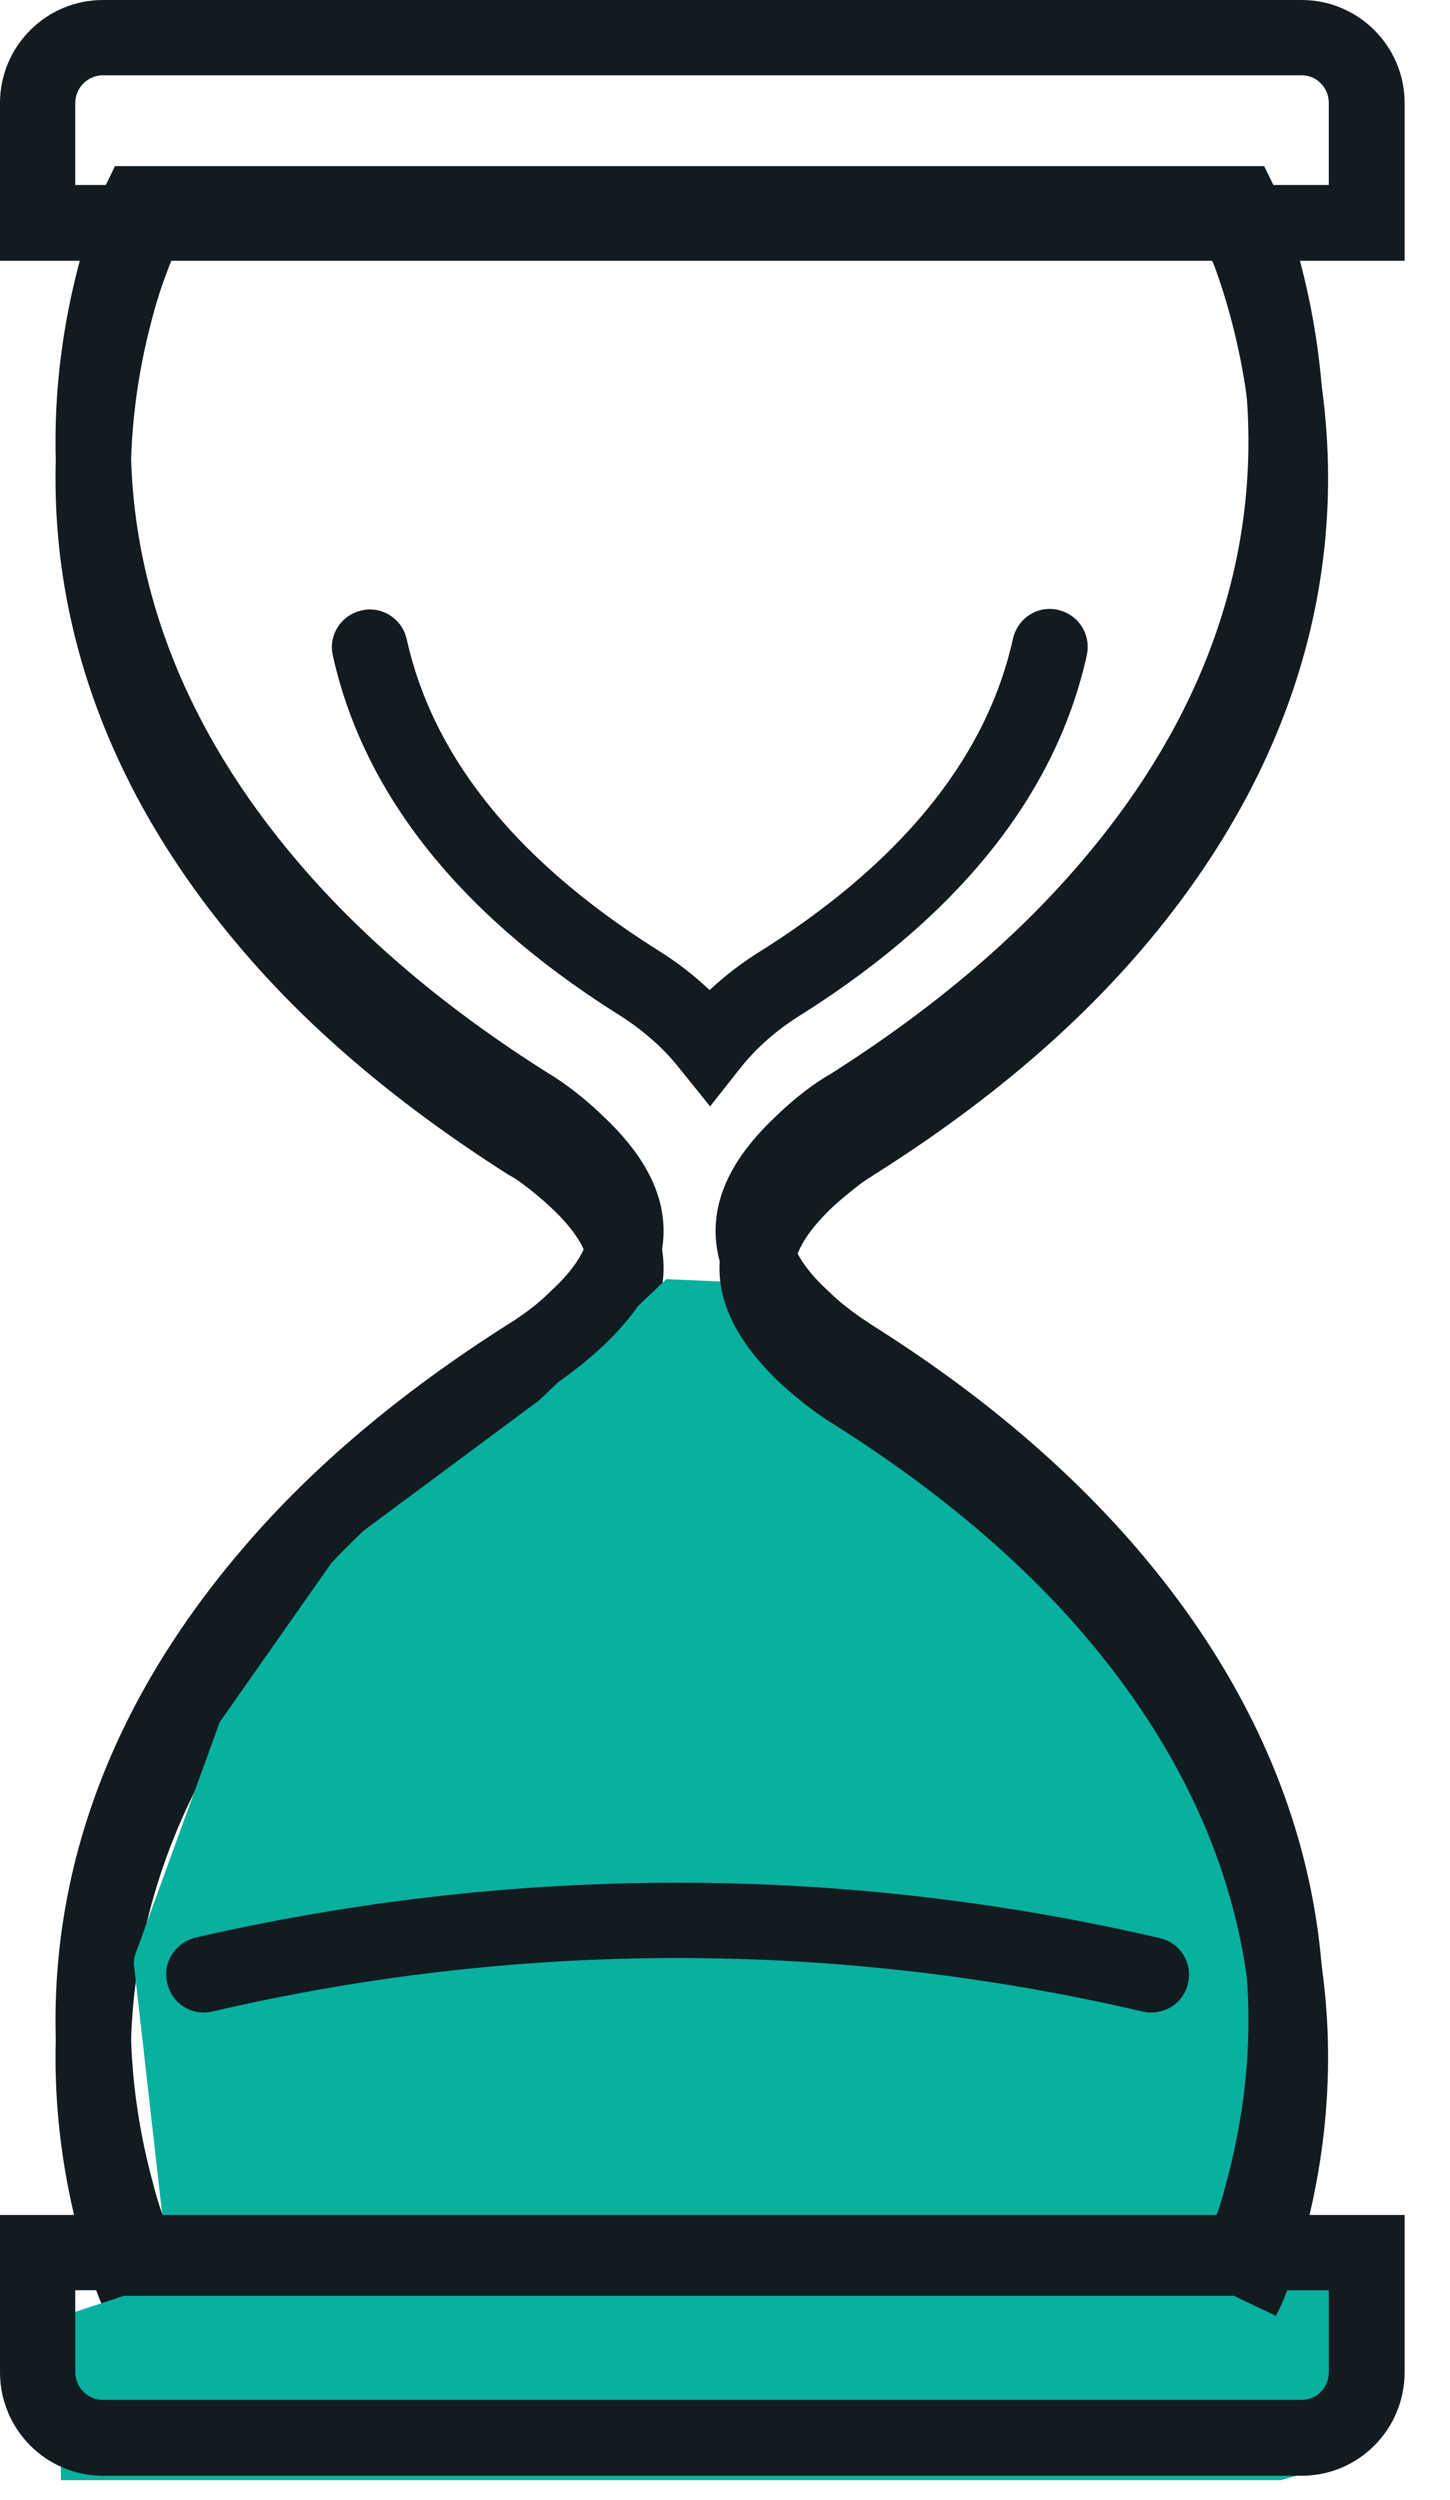
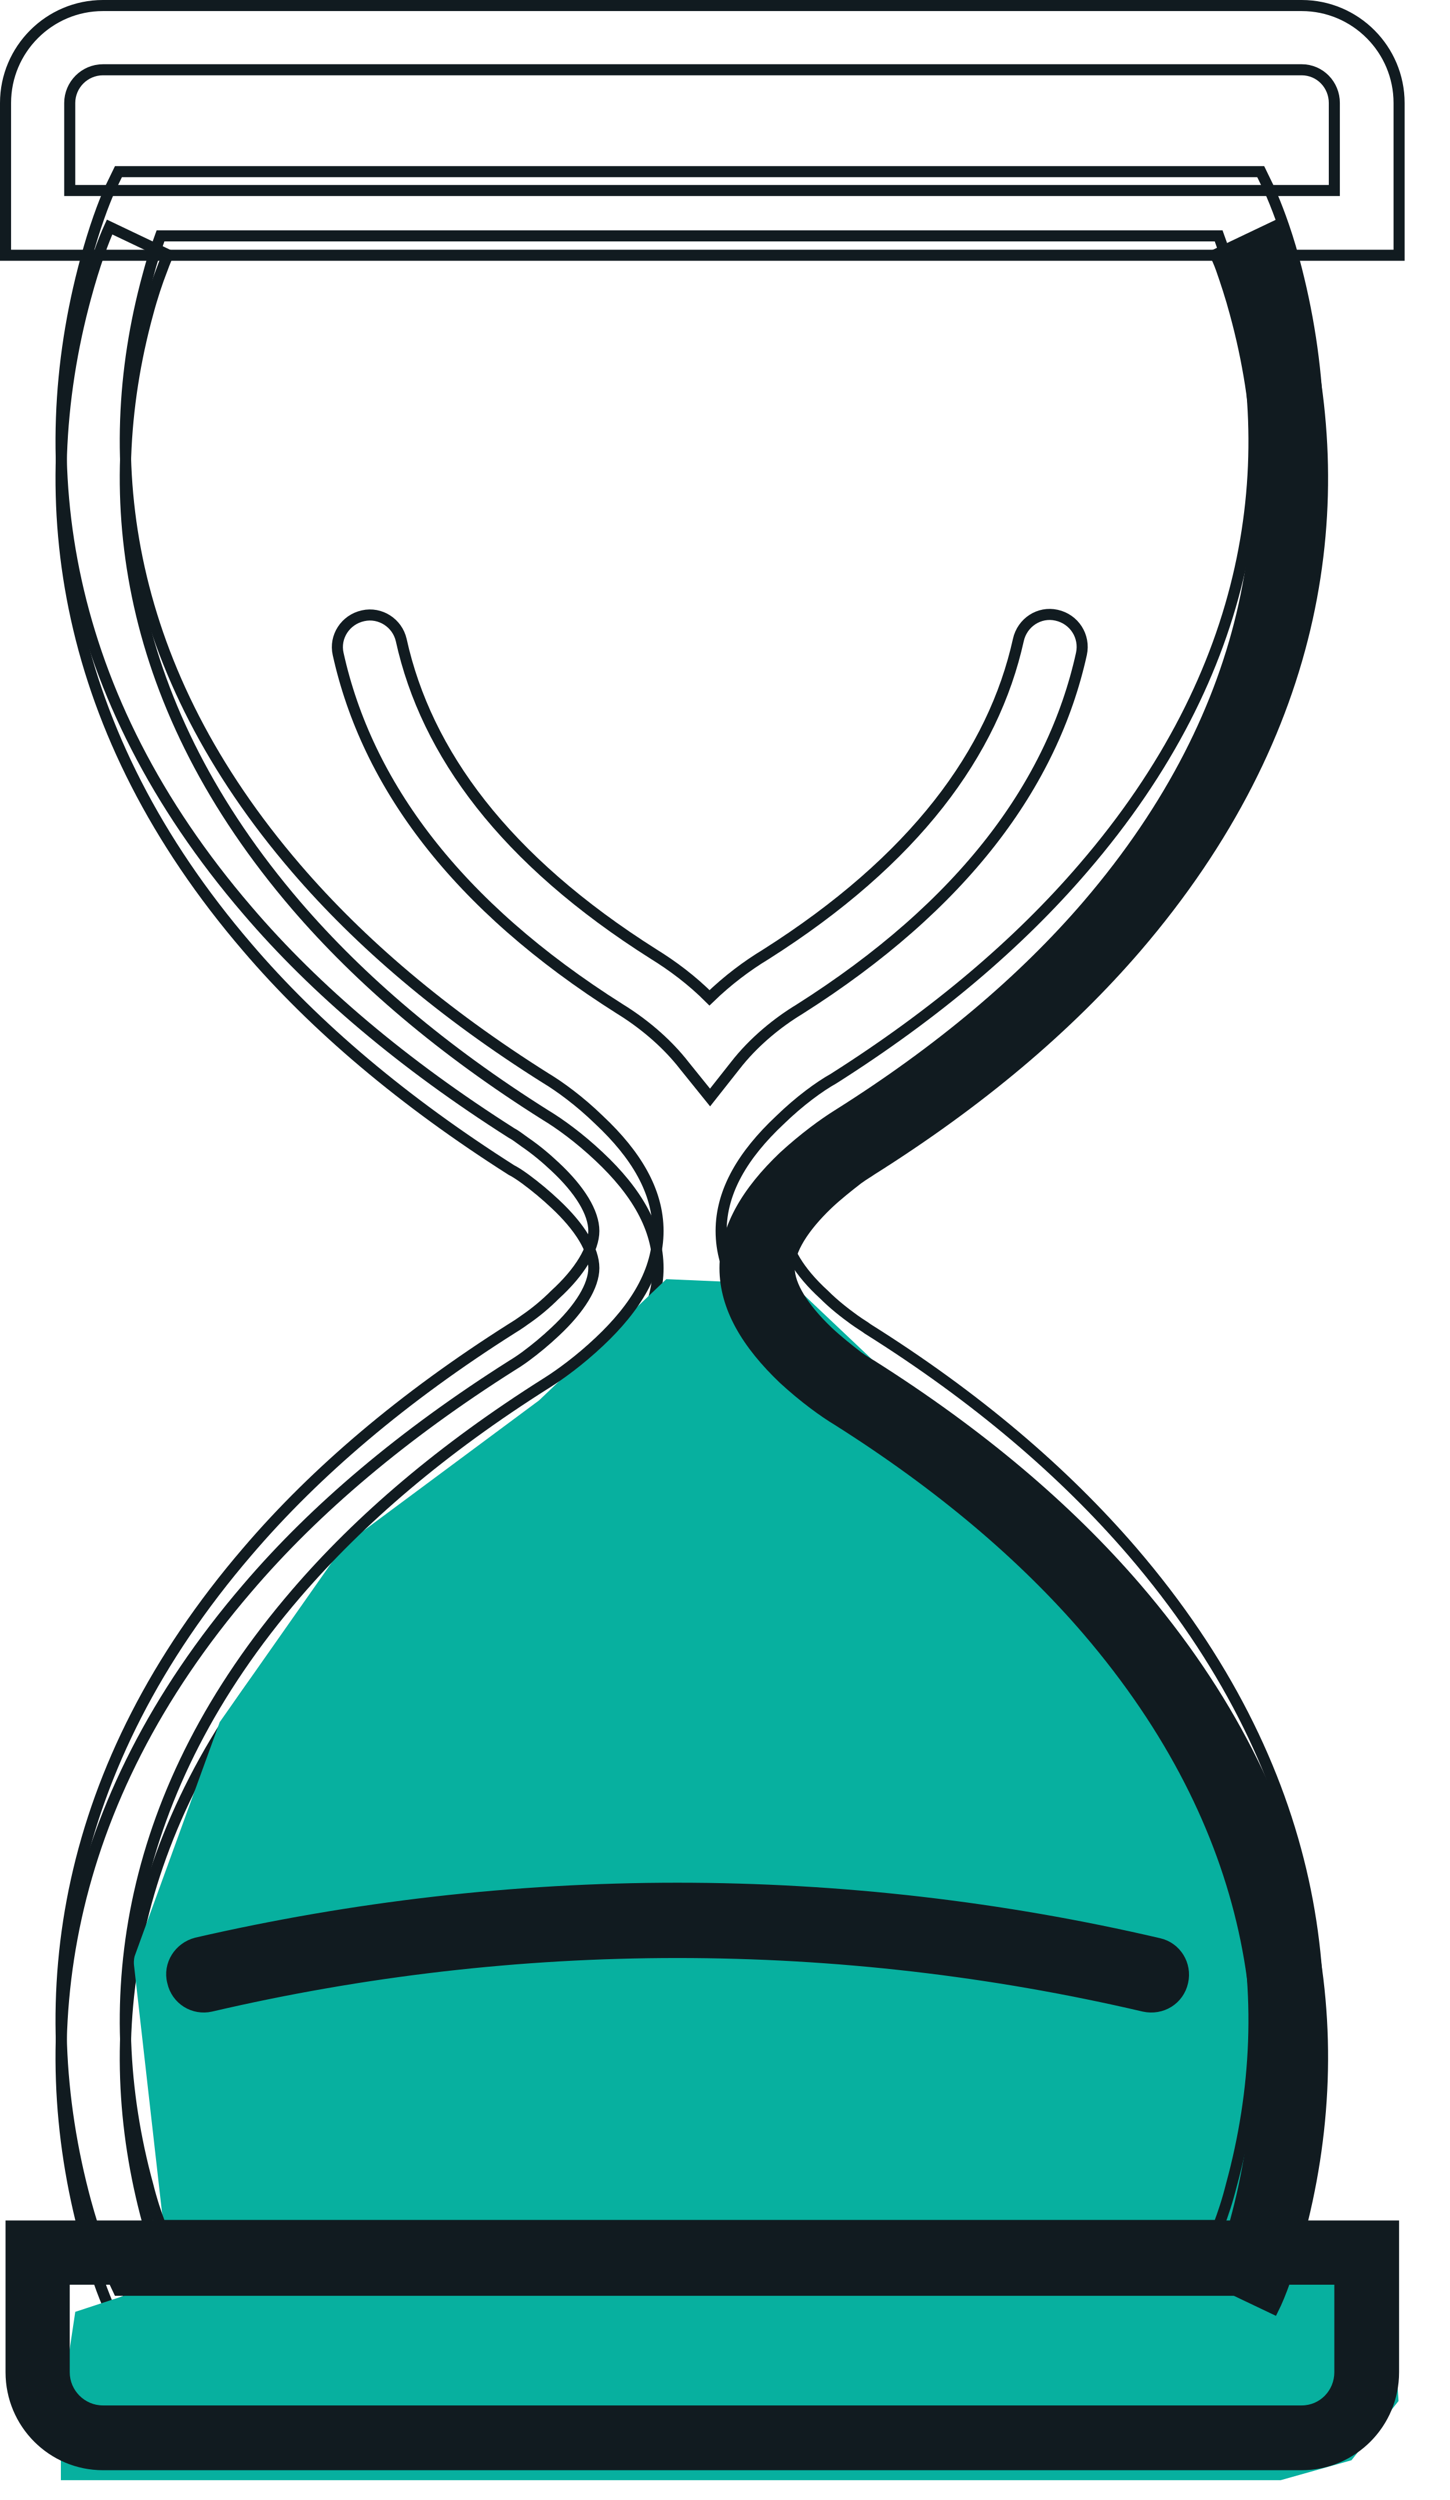
<svg xmlns="http://www.w3.org/2000/svg" id="SvgjsSvg1237" version="1.1" width="26.2" height="45.15" viewBox="0 0 26.2 45.15">
  <title>Icon</title>
  <desc>Created with Avocode.</desc>
  <defs id="SvgjsDefs1238" />
-   <path id="SvgjsPath1239" d="M477.93 1788.09C477.92 1788.05 477.88 1787.97 477.83 1787.83C477.74 1787.6 477.65 1787.33 477.57 1787.03C476.65 1783.66 477.19 1779.91 480.25 1776.34C481.41 1774.99 482.9 1773.72 484.77 1772.55C485.01 1772.4 485.37 1772.14 485.73 1771.8C486.39 1771.18 486.79 1770.52 486.79 1769.8C486.79 1769.07 486.39 1768.41 485.73 1767.79C485.37 1767.45 485.01 1767.19 484.76 1767.04C482.9 1765.87 481.41 1764.6 480.25 1763.25C477.19 1759.68 476.65 1755.93 477.57 1752.56C477.65 1752.26 477.74 1751.99 477.83 1751.76C477.88 1751.62 477.92 1751.54 477.93 1751.5L476.88 1751C476.77 1751.24 476.61 1751.67 476.45 1752.26C475.44 1755.97 476.03 1760.12 479.37 1764.01C480.6 1765.45 482.19 1766.79 484.14 1768.03C484.2 1768.06 484.28 1768.11 484.39 1768.19C484.58 1768.33 484.76 1768.48 484.93 1768.64C485.38 1769.06 485.63 1769.47 485.63 1769.8C485.63 1770.12 485.38 1770.53 484.93 1770.95C484.76 1771.11 484.58 1771.26 484.39 1771.4C484.28 1771.48 484.2 1771.53 484.15 1771.56C482.19 1772.8 480.6 1774.14 479.37 1775.58C476.03 1779.47 475.44 1783.62 476.45 1787.33C476.61 1787.92 476.77 1788.35 476.88 1788.59Z " fill="#111b20" fill-opacity="1" transform="matrix(1,0,0,1,-474.9,-1746.9)" />
  <path id="SvgjsPath1240" d="M477.93 1788.09C477.92 1788.05 477.88 1787.97 477.83 1787.83C477.74 1787.6 477.65 1787.33 477.57 1787.03C476.65 1783.66 477.19 1779.91 480.25 1776.34C481.41 1774.99 482.9 1773.72 484.77 1772.55C485.01 1772.4 485.37 1772.14 485.73 1771.8C486.39 1771.18 486.79 1770.52 486.79 1769.8C486.79 1769.07 486.39 1768.41 485.73 1767.79C485.37 1767.45 485.01 1767.19 484.76 1767.04C482.9 1765.87 481.41 1764.6 480.25 1763.25C477.19 1759.68 476.65 1755.93 477.57 1752.56C477.65 1752.26 477.74 1751.99 477.83 1751.76C477.88 1751.62 477.92 1751.54 477.93 1751.5L476.88 1751C476.77 1751.24 476.61 1751.67 476.45 1752.26C475.44 1755.97 476.03 1760.12 479.37 1764.01C480.6 1765.45 482.19 1766.79 484.14 1768.03C484.2 1768.06 484.28 1768.11 484.39 1768.19C484.58 1768.33 484.76 1768.48 484.93 1768.64C485.38 1769.06 485.63 1769.47 485.63 1769.8C485.63 1770.12 485.38 1770.53 484.93 1770.95C484.76 1771.11 484.58 1771.26 484.39 1771.4C484.28 1771.48 484.2 1771.53 484.15 1771.56C482.19 1772.8 480.6 1774.14 479.37 1775.58C476.03 1779.47 475.44 1783.62 476.45 1787.33C476.61 1787.92 476.77 1788.35 476.88 1788.59Z " fill-opacity="0" fill="#ffffff" stroke-dasharray="0" stroke-linejoin="miter" stroke-linecap="butt" stroke-opacity="1" stroke="#111b20" stroke-miterlimit="50" stroke-width="0.2" transform="matrix(1,0,0,1,-474.9,-1746.9)" />
  <path id="SvgjsPath1241" d="M486.94 1770L489.23 1770.1L491.65 1772.39L496.41 1776.96L498.65 1781.8L498.54 1785.83L498.16 1787.96L500.05 1788.38L500.17 1790.26L499.32 1791.33L498.04 1791.69H476V1790.38L476.26 1788.65L477.75 1788.16L477.88 1787.32L477.31 1782.29L478.87 1778L481.11 1774.81L484.64 1772.19Z " fill="#07b09f" fill-opacity="1" transform="matrix(1,0,0,1,-474.9,-1746.9)" />
-   <path id="SvgjsPath1242" d="M476.16 1750.34V1748.76C476.16 1748.43 476.43 1748.16 476.76 1748.16H498.42C498.75 1748.16 499.01 1748.43 499.01 1748.76V1750.34ZM475 1751.51H500.18V1748.76C500.18 1747.79 499.39 1747 498.42 1747H476.76C475.79 1747 475 1747.79 475 1748.76Z " fill="#111b20" fill-opacity="1" transform="matrix(1,0,0,1,-474.9,-1746.9)" />
  <path id="SvgjsPath1243" d="M476.16 1750.34V1748.76C476.16 1748.43 476.43 1748.16 476.76 1748.16H498.42C498.75 1748.16 499.01 1748.43 499.01 1748.76V1750.34ZM475 1751.51H500.18V1748.76C500.18 1747.79 499.39 1747 498.42 1747H476.76C475.79 1747 475 1747.79 475 1748.76Z " fill-opacity="0" fill="#ffffff" stroke-dasharray="0" stroke-linejoin="miter" stroke-linecap="butt" stroke-opacity="1" stroke="#111b20" stroke-miterlimit="50" stroke-width="0.2" transform="matrix(1,0,0,1,-474.9,-1746.9)" />
  <path id="SvgjsPath1244" d="M500.18 1787H475V1789.74C475 1790.72 475.79 1791.51 476.76 1791.51H498.42C499.39 1791.51 500.18 1790.72 500.18 1789.74ZM499.01 1789.74C499.01 1790.07 498.75 1790.34 498.42 1790.34H476.76C476.43 1790.34 476.16 1790.07 476.16 1789.74V1788.16H499.01Z " fill="#111b20" fill-opacity="1" transform="matrix(1,0,0,1,-474.9,-1746.9)" />
-   <path id="SvgjsPath1245" d="M500.18 1787H475V1789.74C475 1790.72 475.79 1791.51 476.76 1791.51H498.42C499.39 1791.51 500.18 1790.72 500.18 1789.74ZM499.01 1789.74C499.01 1790.07 498.75 1790.34 498.42 1790.34H476.76C476.43 1790.34 476.16 1790.07 476.16 1789.74V1788.16H499.01Z " fill-opacity="0" fill="#ffffff" stroke-dasharray="0" stroke-linejoin="miter" stroke-linecap="butt" stroke-opacity="1" stroke="#111b20" stroke-miterlimit="50" stroke-width="0.2" transform="matrix(1,0,0,1,-474.9,-1746.9)" />
  <path id="SvgjsPath1246" d="M497.91 1788.59C498.03 1788.35 498.19 1787.92 498.35 1787.33C499.36 1783.62 498.77 1779.47 495.43 1775.58C494.19 1774.14 492.61 1772.8 490.65 1771.56C490.6 1771.53 490.51 1771.48 490.4 1771.4C490.22 1771.26 490.03 1771.11 489.86 1770.95C489.42 1770.53 489.16 1770.12 489.16 1769.8C489.16 1769.47 489.42 1769.06 489.86 1768.64C490.03 1768.48 490.22 1768.33 490.4 1768.19C490.51 1768.11 490.6 1768.06 490.64 1768.03C492.61 1766.79 494.19 1765.45 495.43 1764.01C498.77 1760.12 499.36 1755.97 498.35 1752.26C498.19 1751.67 498.03 1751.24 497.91 1751L496.86 1751.5C496.88 1751.54 496.92 1751.62 496.97 1751.76C497.05 1751.99 497.14 1752.26 497.22 1752.56C498.14 1755.93 497.61 1759.68 494.55 1763.25C493.39 1764.6 491.89 1765.87 490.03 1767.04C489.79 1767.19 489.43 1767.45 489.06 1767.79C488.41 1768.41 488 1769.07 488 1769.8C488 1770.52 488.41 1771.18 489.06 1771.8C489.43 1772.14 489.79 1772.4 490.04 1772.55C491.89 1773.72 493.39 1774.99 494.55 1776.34C497.61 1779.91 498.14 1783.66 497.22 1787.03C497.14 1787.33 497.05 1787.6 496.97 1787.83C496.92 1787.97 496.88 1788.05 496.86 1788.09Z " fill="#111b20" fill-opacity="1" transform="matrix(1,0,0,1,-474.9,-1746.9)" />
  <path id="SvgjsPath1247" d="M497.91 1788.59C498.03 1788.35 498.19 1787.92 498.35 1787.33C499.36 1783.62 498.77 1779.47 495.43 1775.58C494.19 1774.14 492.61 1772.8 490.65 1771.56C490.6 1771.53 490.51 1771.48 490.4 1771.4C490.22 1771.26 490.03 1771.11 489.86 1770.95C489.42 1770.53 489.16 1770.12 489.16 1769.8C489.16 1769.47 489.42 1769.06 489.86 1768.64C490.03 1768.48 490.22 1768.33 490.4 1768.19C490.51 1768.11 490.6 1768.06 490.64 1768.03C492.61 1766.79 494.19 1765.45 495.43 1764.01C498.77 1760.12 499.36 1755.97 498.35 1752.26C498.19 1751.67 498.03 1751.24 497.91 1751L496.86 1751.5C496.88 1751.54 496.92 1751.62 496.97 1751.76C497.05 1751.99 497.14 1752.26 497.22 1752.56C498.14 1755.93 497.61 1759.68 494.55 1763.25C493.39 1764.6 491.89 1765.87 490.03 1767.04C489.79 1767.19 489.43 1767.45 489.06 1767.79C488.41 1768.41 488 1769.07 488 1769.8C488 1770.52 488.41 1771.18 489.06 1771.8C489.43 1772.14 489.79 1772.4 490.04 1772.55C491.89 1773.72 493.39 1774.99 494.55 1776.34C497.61 1779.91 498.14 1783.66 497.22 1787.03C497.14 1787.33 497.05 1787.6 496.97 1787.83C496.92 1787.97 496.88 1788.05 496.86 1788.09Z " fill-opacity="0" fill="#ffffff" stroke-dasharray="0" stroke-linejoin="miter" stroke-linecap="butt" stroke-opacity="1" stroke="#111b20" stroke-miterlimit="50" stroke-width="0.2" transform="matrix(1,0,0,1,-474.9,-1746.9)" />
-   <path id="SvgjsPath1248" d="M497.84 1787.92C497.95 1787.68 498.12 1787.25 498.28 1786.67C499.28 1782.95 498.7 1778.81 495.36 1774.92C494.12 1773.48 492.54 1772.13 490.58 1770.9C490.53 1770.86 490.44 1770.81 490.33 1770.73C490.15 1770.6 489.96 1770.45 489.79 1770.28C489.34 1769.87 489.09 1769.45 489.09 1769.13C489.09 1768.8 489.34 1768.39 489.79 1767.97C489.96 1767.81 490.15 1767.66 490.33 1767.53C490.44 1767.45 490.53 1767.39 490.57 1767.37C492.54 1766.12 494.12 1764.78 495.36 1763.34C498.7 1759.45 499.28 1755.31 498.28 1751.59C498.12 1751 497.95 1750.58 497.84 1750.33L497.68 1750H477.04L476.88 1750.33C476.77 1750.58 476.61 1751 476.45 1751.59C475.44 1755.31 476.03 1759.45 479.37 1763.34C480.6 1764.78 482.19 1766.12 484.14 1767.36C484.2 1767.39 484.28 1767.45 484.39 1767.53C484.58 1767.66 484.76 1767.81 484.93 1767.97C485.38 1768.39 485.63 1768.8 485.63 1769.13C485.63 1769.45 485.38 1769.87 484.93 1770.28C484.76 1770.45 484.58 1770.6 484.39 1770.73C484.28 1770.81 484.2 1770.86 484.15 1770.89C482.19 1772.13 480.6 1773.48 479.37 1774.92C476.03 1778.81 475.44 1782.95 476.45 1786.67C476.61 1787.25 476.77 1787.68 476.88 1787.92L477.04 1788.26H497.68ZM477.8 1787.09C477.72 1786.88 477.64 1786.64 477.57 1786.36C476.65 1782.99 477.19 1779.24 480.25 1775.68C481.41 1774.33 482.9 1773.06 484.77 1771.88C485.01 1771.73 485.37 1771.47 485.73 1771.13C486.39 1770.51 486.79 1769.85 486.79 1769.13C486.79 1768.41 486.39 1767.75 485.73 1767.13C485.37 1766.78 485.01 1766.52 484.76 1766.37C482.9 1765.2 481.41 1763.93 480.25 1762.58C477.19 1759.02 476.65 1755.27 477.57 1751.89C477.64 1751.62 477.72 1751.38 477.8 1751.16H496.92C497 1751.38 497.08 1751.62 497.15 1751.89C498.07 1755.27 497.54 1759.02 494.47 1762.58C493.31 1763.93 491.82 1765.2 489.96 1766.38C489.71 1766.52 489.35 1766.78 488.99 1767.13C488.33 1767.75 487.93 1768.41 487.93 1769.13C487.93 1769.85 488.33 1770.51 488.99 1771.13C489.35 1771.47 489.71 1771.73 489.97 1771.89C491.82 1773.06 493.31 1774.33 494.47 1775.68C497.54 1779.24 498.07 1782.99 497.15 1786.36C497.08 1786.64 497 1786.88 496.92 1787.09Z " fill="#111b20" fill-opacity="1" transform="matrix(1,0,0,1,-474.9,-1746.9)" />
  <path id="SvgjsPath1249" d="M497.84 1787.92C497.95 1787.68 498.12 1787.25 498.28 1786.67C499.28 1782.95 498.7 1778.81 495.36 1774.92C494.12 1773.48 492.54 1772.13 490.58 1770.9C490.53 1770.86 490.44 1770.81 490.33 1770.73C490.15 1770.6 489.96 1770.45 489.79 1770.28C489.34 1769.87 489.09 1769.45 489.09 1769.13C489.09 1768.8 489.34 1768.39 489.79 1767.97C489.96 1767.81 490.15 1767.66 490.33 1767.53C490.44 1767.45 490.53 1767.39 490.57 1767.37C492.54 1766.12 494.12 1764.78 495.36 1763.34C498.7 1759.45 499.28 1755.31 498.28 1751.59C498.12 1751 497.95 1750.58 497.84 1750.33L497.68 1750H477.04L476.88 1750.33C476.77 1750.58 476.61 1751 476.45 1751.59C475.44 1755.31 476.03 1759.45 479.37 1763.34C480.6 1764.78 482.19 1766.12 484.14 1767.36C484.2 1767.39 484.28 1767.45 484.39 1767.53C484.58 1767.66 484.76 1767.81 484.93 1767.97C485.38 1768.39 485.63 1768.8 485.63 1769.13C485.63 1769.45 485.38 1769.87 484.93 1770.28C484.76 1770.45 484.58 1770.6 484.39 1770.73C484.28 1770.81 484.2 1770.86 484.15 1770.89C482.19 1772.13 480.6 1773.48 479.37 1774.92C476.03 1778.81 475.44 1782.95 476.45 1786.67C476.61 1787.25 476.77 1787.68 476.88 1787.92L477.04 1788.26H497.68ZM477.8 1787.09C477.72 1786.88 477.64 1786.64 477.57 1786.36C476.65 1782.99 477.19 1779.24 480.25 1775.68C481.41 1774.33 482.9 1773.06 484.77 1771.88C485.01 1771.73 485.37 1771.47 485.73 1771.13C486.39 1770.51 486.79 1769.85 486.79 1769.13C486.79 1768.41 486.39 1767.75 485.73 1767.13C485.37 1766.78 485.01 1766.52 484.76 1766.37C482.9 1765.2 481.41 1763.93 480.25 1762.58C477.19 1759.02 476.65 1755.27 477.57 1751.89C477.64 1751.62 477.72 1751.38 477.8 1751.16H496.92C497 1751.38 497.08 1751.62 497.15 1751.89C498.07 1755.27 497.54 1759.02 494.47 1762.58C493.31 1763.93 491.82 1765.2 489.96 1766.38C489.71 1766.52 489.35 1766.78 488.99 1767.13C488.33 1767.75 487.93 1768.41 487.93 1769.13C487.93 1769.85 488.33 1770.51 488.99 1771.13C489.35 1771.47 489.71 1771.73 489.97 1771.89C491.82 1773.06 493.31 1774.33 494.47 1775.68C497.54 1779.24 498.07 1782.99 497.15 1786.36C497.08 1786.64 497 1786.88 496.92 1787.09Z " fill-opacity="0" fill="#ffffff" stroke-dasharray="0" stroke-linejoin="miter" stroke-linecap="butt" stroke-opacity="1" stroke="#111b20" stroke-miterlimit="50" stroke-width="0.2" transform="matrix(1,0,0,1,-474.9,-1746.9)" />
  <path id="SvgjsPath1250" d="M495.84 1782C493.01 1781.34 490.09 1781 487.14 1781C484.19 1781 481.28 1781.34 478.45 1781.99C478.14 1782.07 477.94 1782.38 478.02 1782.69C478.09 1783.01 478.4 1783.2 478.71 1783.13C481.46 1782.49 484.28 1782.16 487.14 1782.16C490.01 1782.16 492.83 1782.49 495.57 1783.13C495.89 1783.2 496.2 1783.01 496.27 1782.69C496.34 1782.38 496.15 1782.07 495.84 1782Z " fill="#111b20" fill-opacity="1" transform="matrix(1,0,0,1,-474.9,-1746.9)" />
  <path id="SvgjsPath1251" d="M495.84 1782C493.01 1781.34 490.09 1781 487.14 1781C484.19 1781 481.28 1781.34 478.45 1781.99C478.14 1782.07 477.94 1782.38 478.02 1782.69C478.09 1783.01 478.4 1783.2 478.71 1783.13C481.46 1782.49 484.28 1782.16 487.14 1782.16C490.01 1782.16 492.83 1782.49 495.57 1783.13C495.89 1783.2 496.2 1783.01 496.27 1782.69C496.34 1782.38 496.15 1782.07 495.84 1782Z " fill-opacity="0" fill="#ffffff" stroke-dasharray="0" stroke-linejoin="miter" stroke-linecap="butt" stroke-opacity="1" stroke="#111b20" stroke-miterlimit="50" stroke-width="0.2" transform="matrix(1,0,0,1,-474.9,-1746.9)" />
-   <path id="SvgjsPath1252" d="M486.71 1764.13C484.02 1762.43 482.6 1760.5 482.15 1758.46C482.08 1758.15 481.77 1757.95 481.46 1758.02C481.14 1758.09 480.94 1758.4 481.01 1758.71C481.53 1761.06 483.14 1763.25 486.1 1765.12C486.49 1765.36 486.93 1765.71 487.27 1766.15L487.73 1766.72L488.18 1766.15C488.52 1765.71 488.96 1765.36 489.34 1765.13C492.31 1763.25 493.92 1761.06 494.44 1758.71C494.51 1758.39 494.31 1758.08 493.99 1758.01C493.68 1757.94 493.37 1758.14 493.3 1758.46C492.85 1760.49 491.43 1762.43 488.73 1764.14C488.4 1764.34 488.05 1764.6 487.72 1764.92C487.4 1764.6 487.05 1764.34 486.71 1764.13Z " fill="#111b20" fill-opacity="1" transform="matrix(1,0,0,1,-474.9,-1746.9)" />
  <path id="SvgjsPath1253" d="M486.71 1764.13C484.02 1762.43 482.6 1760.5 482.15 1758.46C482.08 1758.15 481.77 1757.95 481.46 1758.02C481.14 1758.09 480.94 1758.4 481.01 1758.71C481.53 1761.06 483.14 1763.25 486.1 1765.12C486.49 1765.36 486.93 1765.71 487.27 1766.15L487.73 1766.72L488.18 1766.15C488.52 1765.71 488.96 1765.36 489.34 1765.13C492.31 1763.25 493.92 1761.06 494.44 1758.71C494.51 1758.39 494.31 1758.08 493.99 1758.01C493.68 1757.94 493.37 1758.14 493.3 1758.46C492.85 1760.49 491.43 1762.43 488.73 1764.14C488.4 1764.34 488.05 1764.6 487.72 1764.92C487.4 1764.6 487.05 1764.34 486.71 1764.13Z " fill-opacity="0" fill="#ffffff" stroke-dasharray="0" stroke-linejoin="miter" stroke-linecap="butt" stroke-opacity="1" stroke="#111b20" stroke-miterlimit="50" stroke-width="0.2" transform="matrix(1,0,0,1,-474.9,-1746.9)" />
</svg>